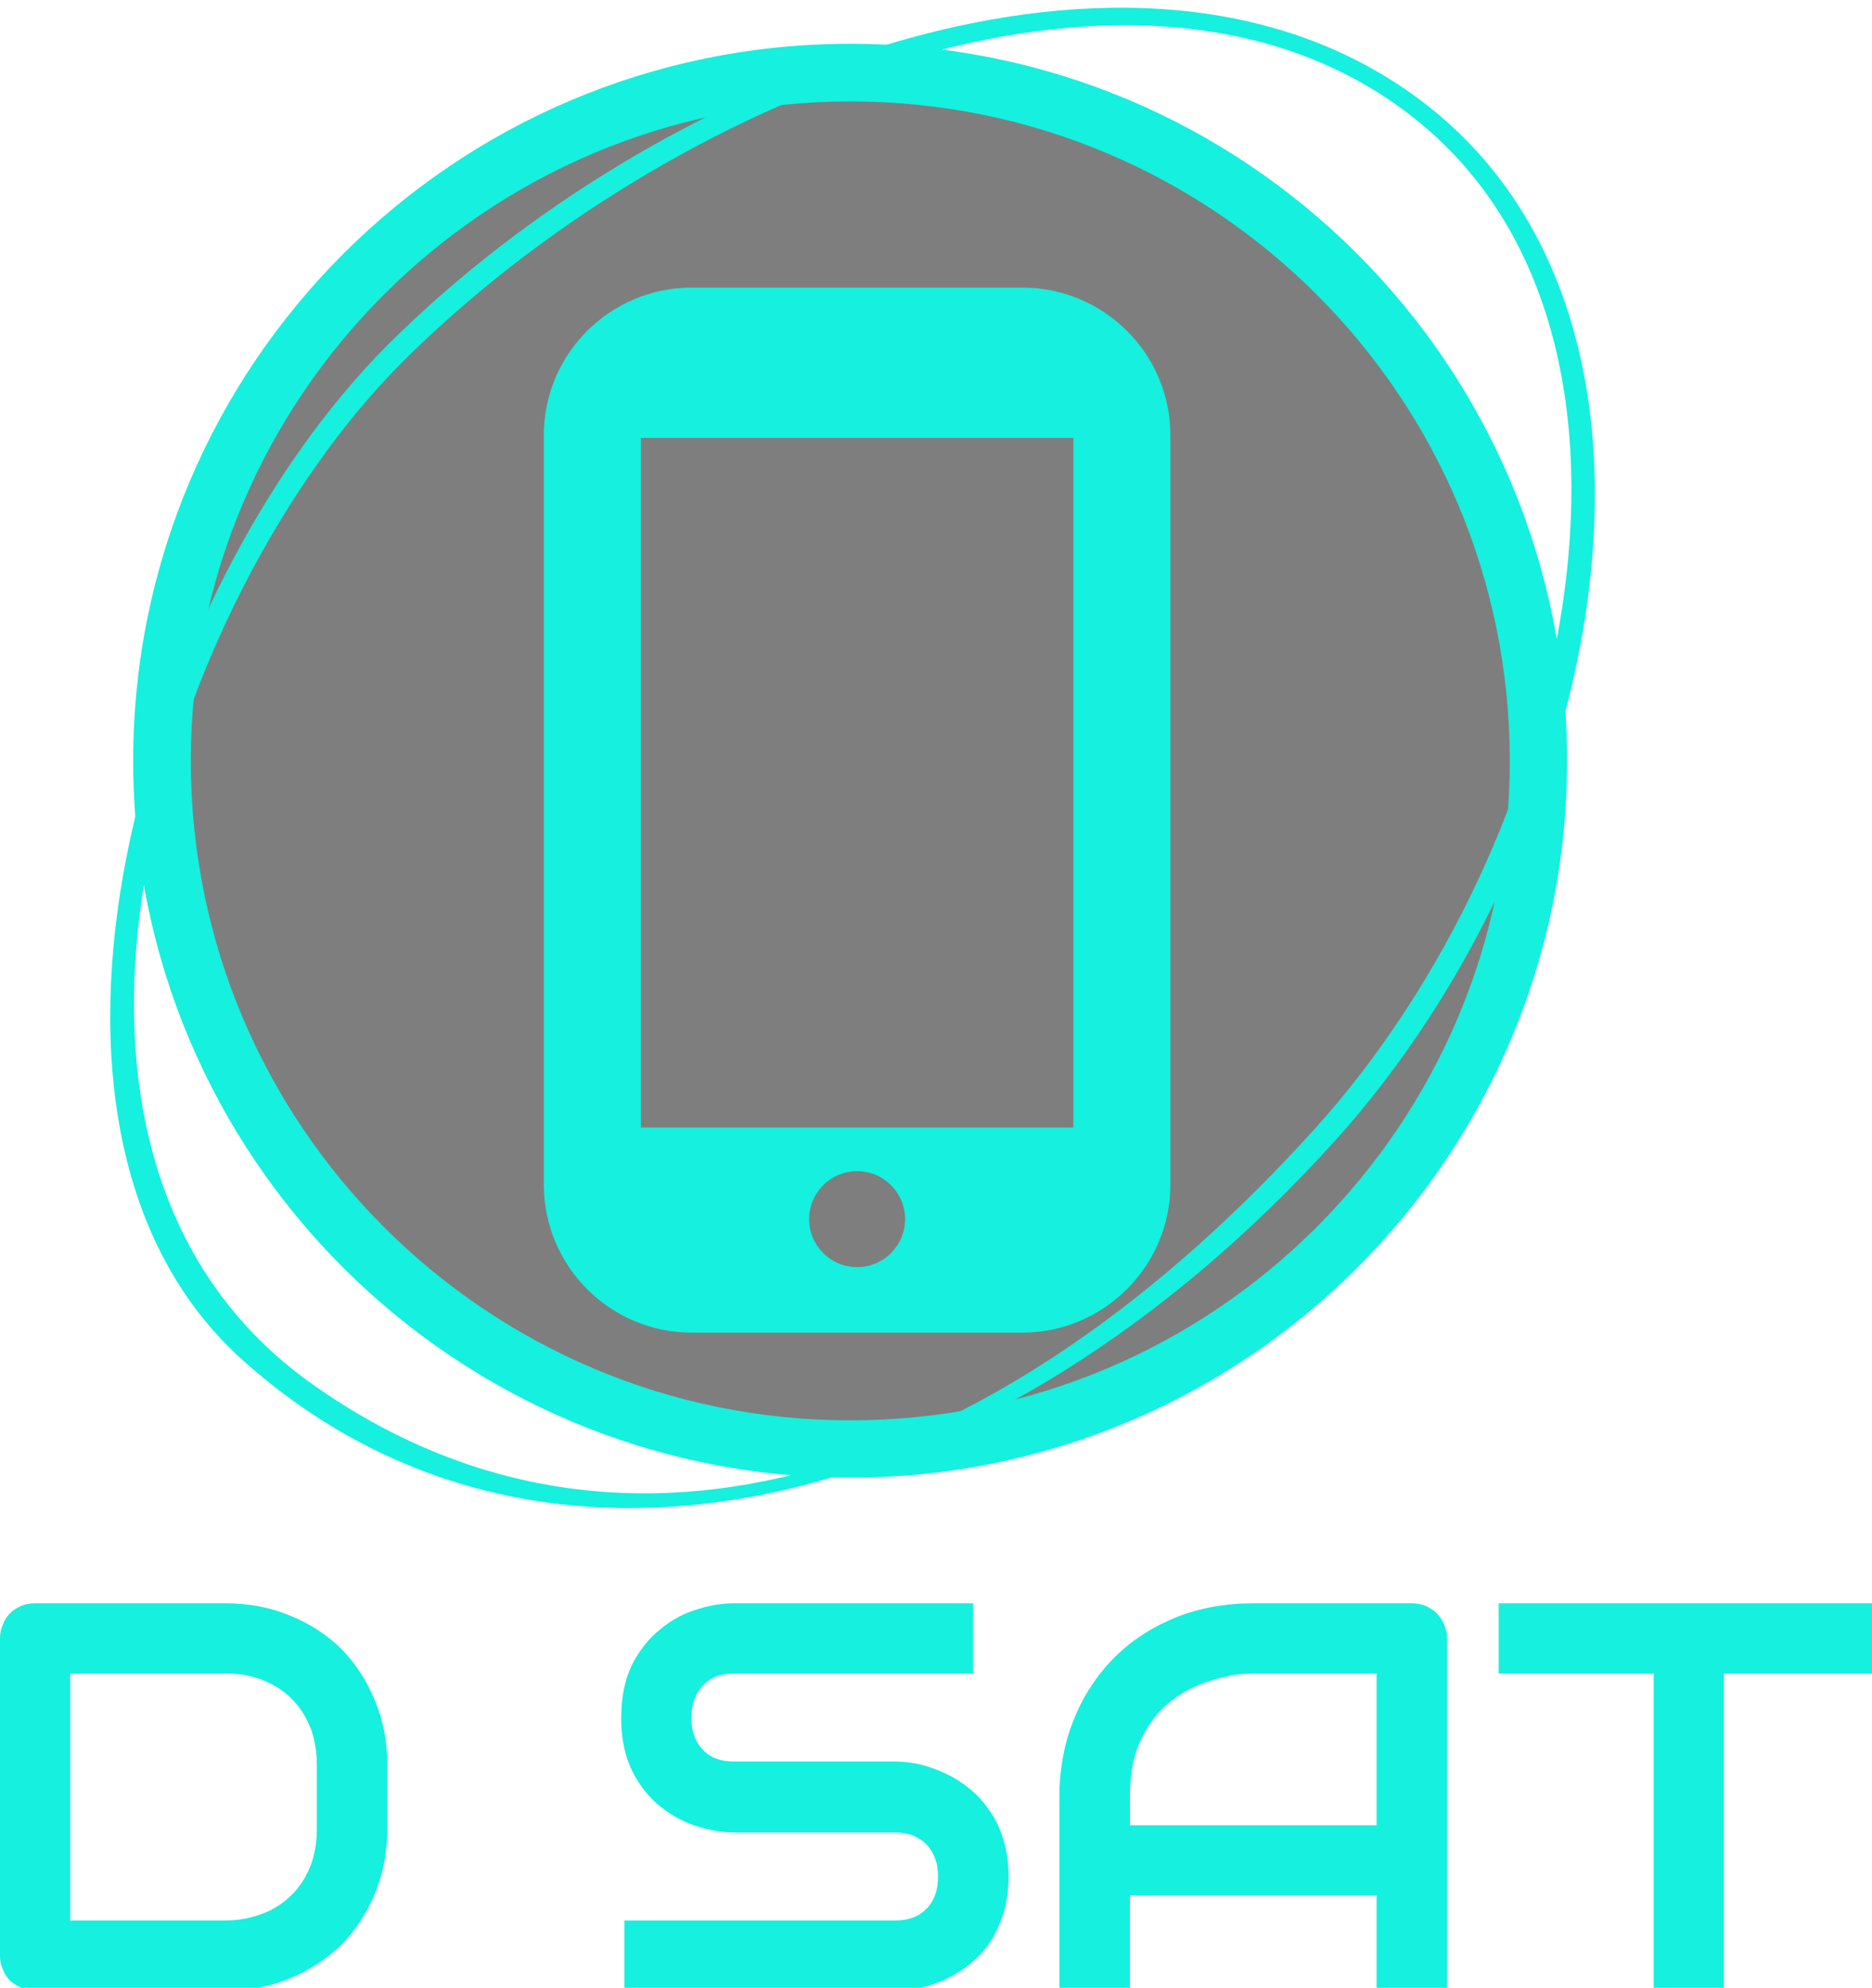
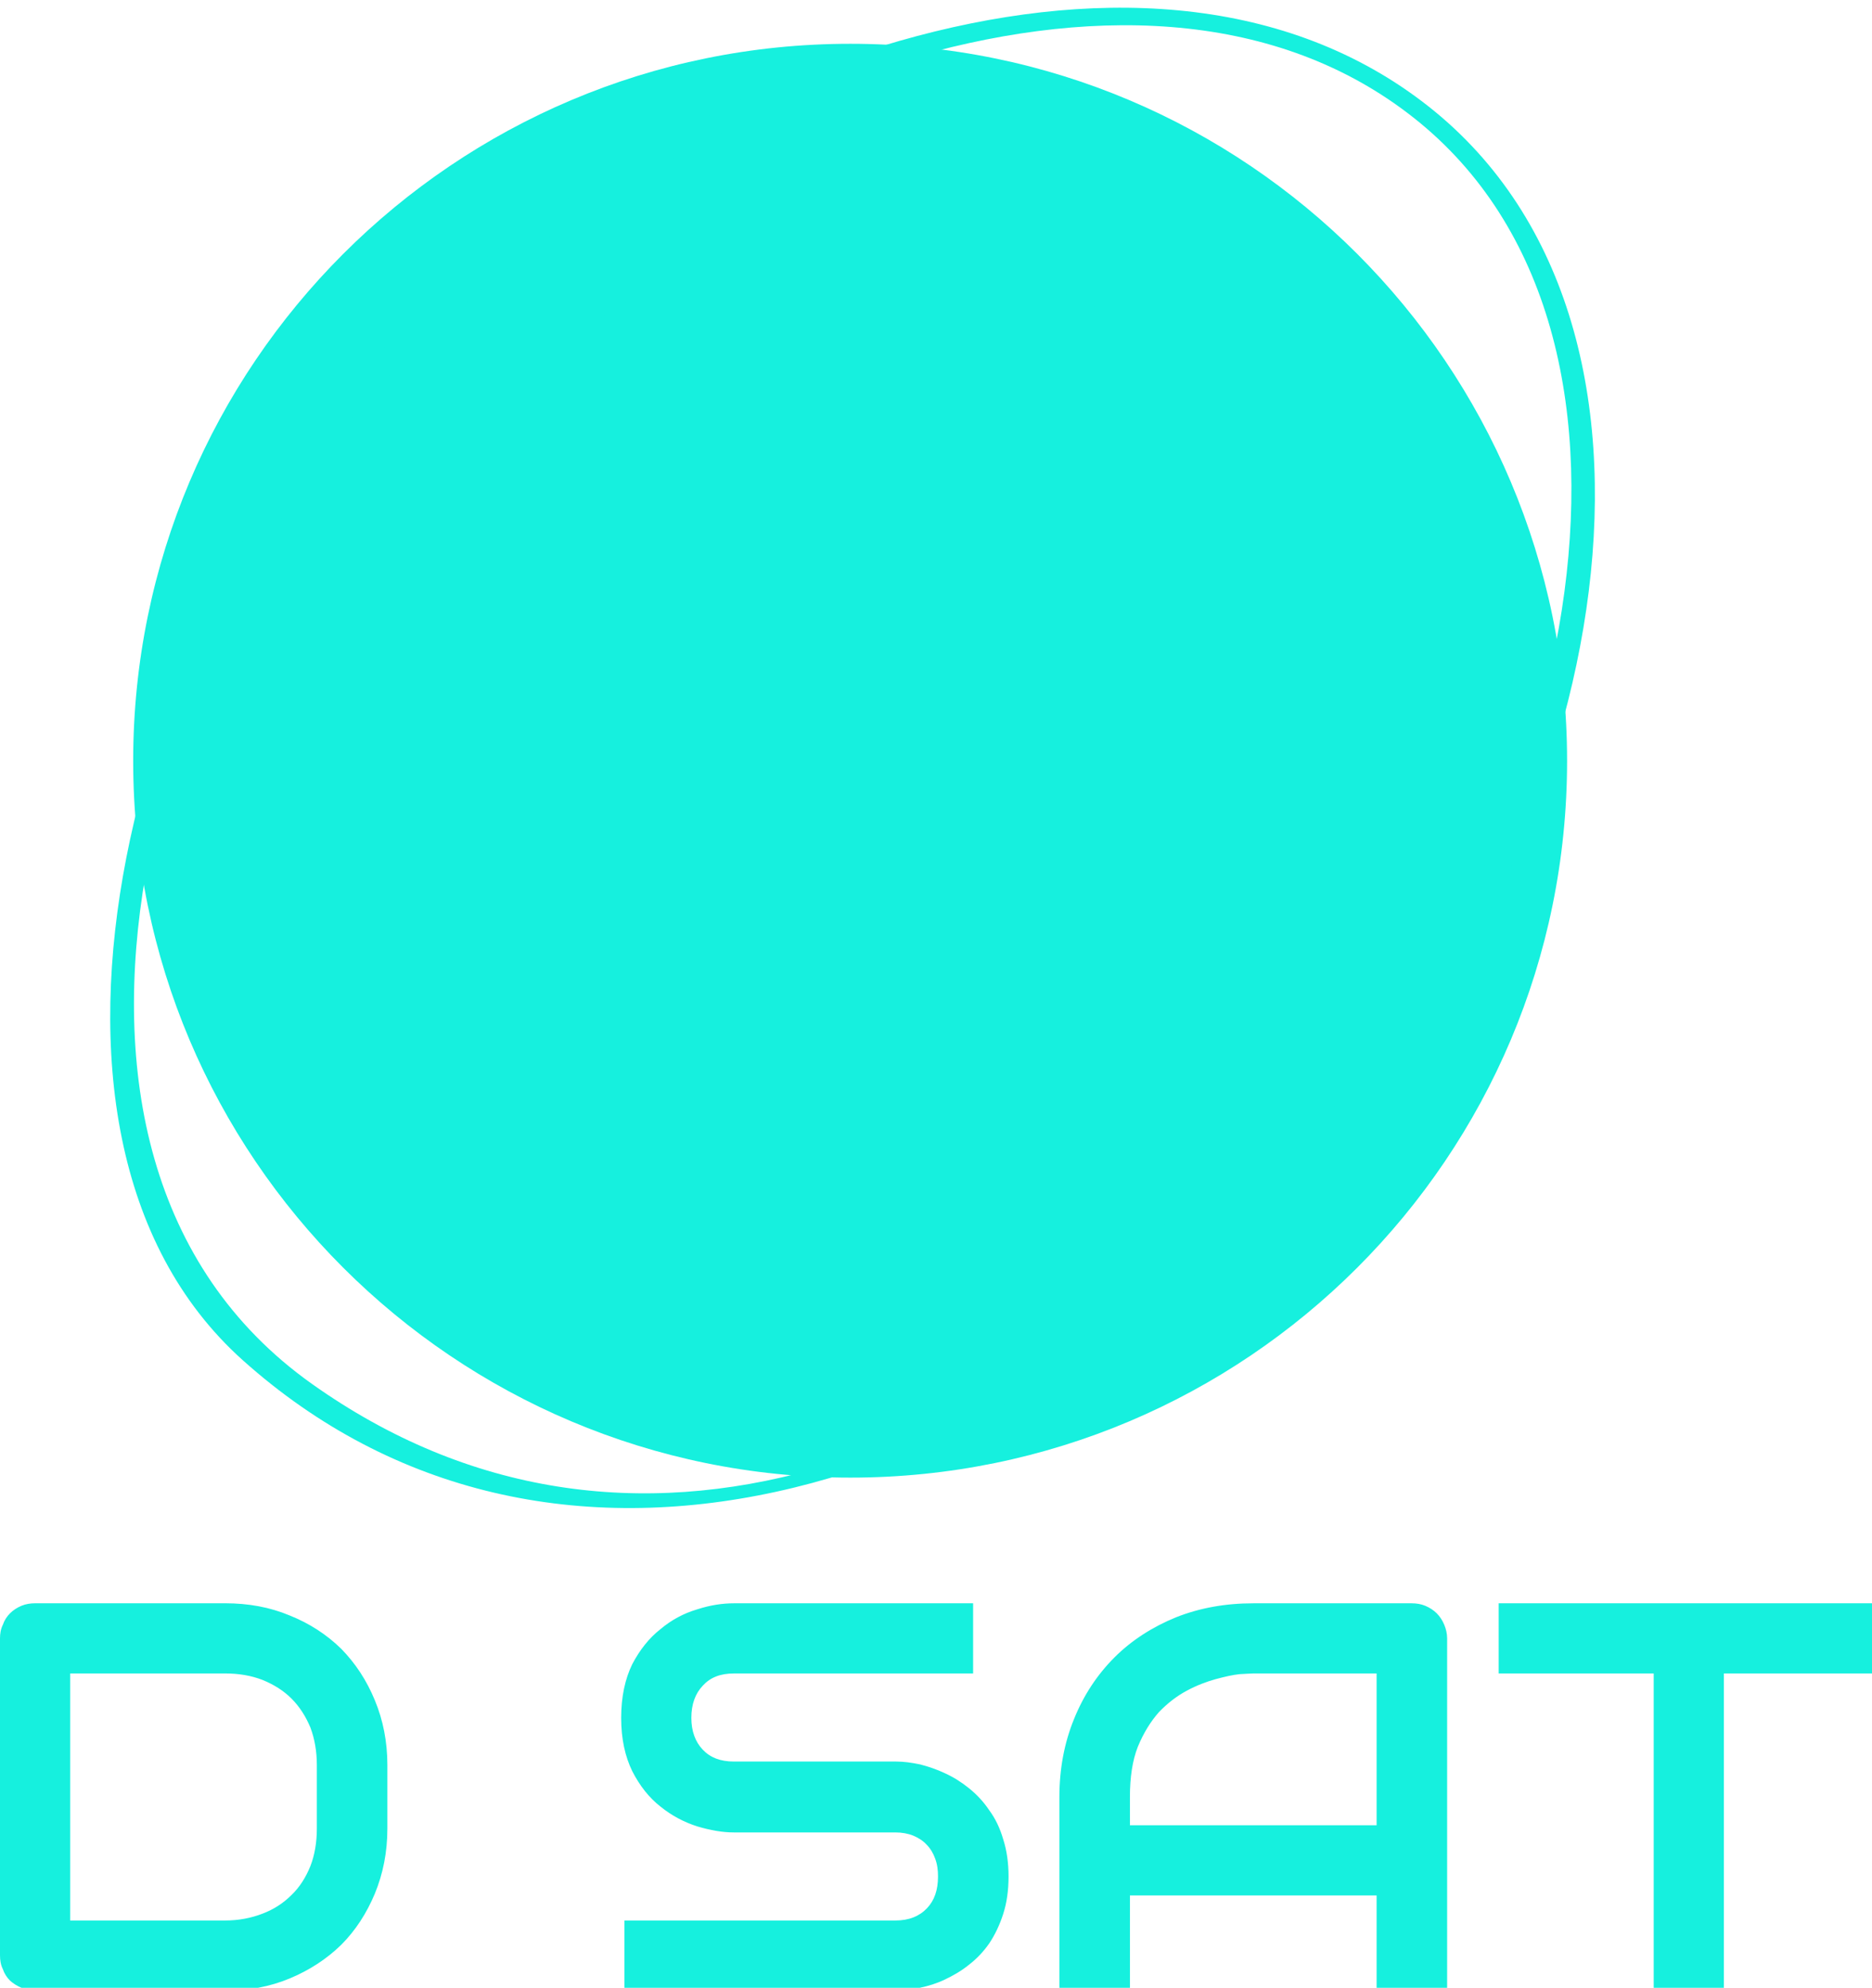
<svg xmlns="http://www.w3.org/2000/svg" version="1.1" id="Layer_1" x="0px" y="0px" width="200px" height="212.378px" viewBox="0 0 200 212.378" enable-background="new 0 0 200 212.378" xml:space="preserve">
  <g>
    <path fill-rule="evenodd" clip-rule="evenodd" fill="#16F0DE" d="M90.845,4.679c42.305,0,76.578,34.31,76.578,76.615   c0,42.307-34.273,76.577-76.578,76.577c-42.305,0-76.616-34.271-76.616-76.577C14.229,38.989,48.54,4.679,90.845,4.679   L90.845,4.679z" />
-     <path fill-rule="evenodd" clip-rule="evenodd" fill="#7E7E7E" d="M90.845,10.837c38.901,0,70.458,31.519,70.458,70.457   c0,38.9-31.557,70.458-70.458,70.458s-70.458-31.558-70.458-70.458C20.387,42.355,51.943,10.837,90.845,10.837L90.845,10.837z" />
-     <path fill-rule="evenodd" clip-rule="evenodd" fill="#16F0DE" d="M151.932,10.837c-30.411-23.065-81.589-2.869-110.506,26.01   C15.224,63.048-1.683,120.578,25.934,145.324c32.321,28.956,80.747,16.334,116.663-23.407   C171.552,89.862,182.913,34.323,151.932,10.837L151.932,10.837z M150.361,12.061c-29.375-22.299-79.445-1.3-107.368,26.623   C17.786,63.852-1.722,122.948,33.316,147.85c33.545,23.83,73.938,9.524,107.141-27.234   C168.455,89.633,180.313,34.744,150.361,12.061L150.361,12.061z" />
+     <path fill-rule="evenodd" clip-rule="evenodd" fill="#16F0DE" d="M151.932,10.837c-30.411-23.065-81.589-2.869-110.506,26.01   C15.224,63.048-1.683,120.578,25.934,145.324c32.321,28.956,80.747,16.334,116.663-23.407   C171.552,89.862,182.913,34.323,151.932,10.837L151.932,10.837z M150.361,12.061c-29.375-22.299-79.445-1.3-107.368,26.623   C17.786,63.852-1.722,122.948,33.316,147.85c33.545,23.83,73.938,9.524,107.141-27.234   C168.455,89.633,180.313,34.744,150.361,12.061L150.361,12.061" />
    <path fill-rule="evenodd" clip-rule="evenodd" fill="#16F0DE" d="M73.899,30.728h35.344c8.684,0,15.798,7.076,15.798,15.758v80.097   c0,8.683-7.114,15.797-15.798,15.797H73.899c-8.721,0-15.797-7.114-15.797-15.797V46.486   C58.102,37.804,65.179,30.728,73.899,30.728L73.899,30.728z M91.571,125.129c2.831,0,5.125,2.295,5.125,5.125   c0,2.831-2.294,5.127-5.125,5.127s-5.125-2.296-5.125-5.127C86.446,127.424,88.741,125.129,91.571,125.129L91.571,125.129z    M68.467,46.792h46.208v73.671H68.467V46.792z" />
    <path fill="#16F0DE" d="M41.386,195.357c0,2.525-0.458,4.818-1.338,6.961c-0.881,2.104-2.066,3.939-3.596,5.471   c-1.568,1.53-3.404,2.716-5.508,3.594c-2.104,0.881-4.398,1.302-6.886,1.302H3.787c-0.536,0-1.034-0.115-1.492-0.307   c-0.459-0.19-0.88-0.458-1.224-0.765c-0.344-0.344-0.612-0.765-0.765-1.224C0.076,209.93,0,209.434,0,208.898v-33.852   c0-0.499,0.076-0.995,0.306-1.453c0.153-0.461,0.421-0.881,0.765-1.226c0.344-0.343,0.765-0.611,1.224-0.804   c0.458-0.191,0.956-0.268,1.492-0.268h20.271c2.487,0,4.782,0.421,6.886,1.302c2.104,0.841,3.94,2.027,5.508,3.558   c1.53,1.568,2.715,3.365,3.596,5.507c0.879,2.105,1.338,4.437,1.338,6.924V195.357z M33.851,188.587   c0-1.453-0.229-2.792-0.688-4.017c-0.498-1.185-1.147-2.219-2.027-3.099c-0.842-0.84-1.875-1.491-3.098-1.988   c-1.186-0.46-2.525-0.689-3.979-0.689H7.497v26.394h16.562c1.454,0,2.793-0.269,3.979-0.728c1.223-0.458,2.256-1.146,3.098-1.988   c0.879-0.842,1.529-1.874,2.027-3.099c0.459-1.186,0.688-2.525,0.688-4.016V188.587z M107.752,200.483   c0,1.491-0.191,2.83-0.575,4.015c-0.382,1.186-0.879,2.221-1.491,3.138c-0.612,0.88-1.339,1.645-2.181,2.294   c-0.803,0.651-1.683,1.148-2.562,1.568c-0.88,0.422-1.76,0.689-2.678,0.88c-0.917,0.191-1.797,0.307-2.601,0.307H66.709v-7.497   h28.955c1.454,0,2.563-0.459,3.365-1.301c0.804-0.842,1.186-1.95,1.186-3.403c0-0.689-0.077-1.302-0.306-1.913   c-0.191-0.536-0.497-1.07-0.918-1.493c-0.382-0.42-0.879-0.725-1.416-0.954c-0.573-0.231-1.224-0.345-1.912-0.345H78.413   c-1.224,0-2.524-0.229-3.939-0.651c-1.416-0.458-2.716-1.146-3.902-2.104c-1.224-0.955-2.219-2.219-3.022-3.787   c-0.765-1.568-1.186-3.441-1.186-5.698c0-2.258,0.42-4.17,1.186-5.738c0.803-1.529,1.798-2.792,3.022-3.748   c1.186-0.995,2.486-1.684,3.902-2.104c1.415-0.46,2.715-0.651,3.939-0.651h25.552v7.497H78.413c-1.454,0-2.524,0.422-3.327,1.301   c-0.804,0.842-1.225,1.99-1.225,3.443c0,1.415,0.42,2.562,1.225,3.404c0.803,0.842,1.874,1.262,3.327,1.262h17.251h0.077   c0.804,0,1.645,0.115,2.563,0.307c0.879,0.229,1.798,0.535,2.678,0.957c0.918,0.419,1.759,0.956,2.563,1.605   c0.803,0.649,1.529,1.416,2.142,2.334c0.651,0.879,1.147,1.911,1.491,3.098C107.561,197.691,107.752,199.029,107.752,200.483   L107.752,200.483z M154.607,212.685h-7.534V202.51h-26.354v10.175h-7.537v-20.692c0-3.022,0.536-5.814,1.568-8.339   c1.035-2.563,2.487-4.743,4.323-6.58c1.836-1.835,4.055-3.251,6.579-4.284c2.525-0.994,5.24-1.492,8.263-1.492h16.905   c0.499,0,0.995,0.076,1.454,0.268c0.459,0.192,0.879,0.461,1.224,0.804c0.345,0.345,0.613,0.765,0.804,1.226   c0.191,0.458,0.306,0.954,0.306,1.453V212.685z M120.719,195.013h26.354v-16.219h-13.158c-0.268,0-0.729,0.038-1.493,0.076   c-0.727,0.078-1.568,0.269-2.563,0.537c-0.955,0.268-1.988,0.65-3.058,1.225c-1.072,0.572-2.067,1.338-2.983,2.293   c-0.881,0.995-1.645,2.22-2.258,3.711c-0.573,1.454-0.841,3.251-0.841,5.356V195.013z M200.738,178.794h-16.563v33.891h-7.497   v-33.891h-16.563v-7.497h40.622V178.794z" />
  </g>
</svg>